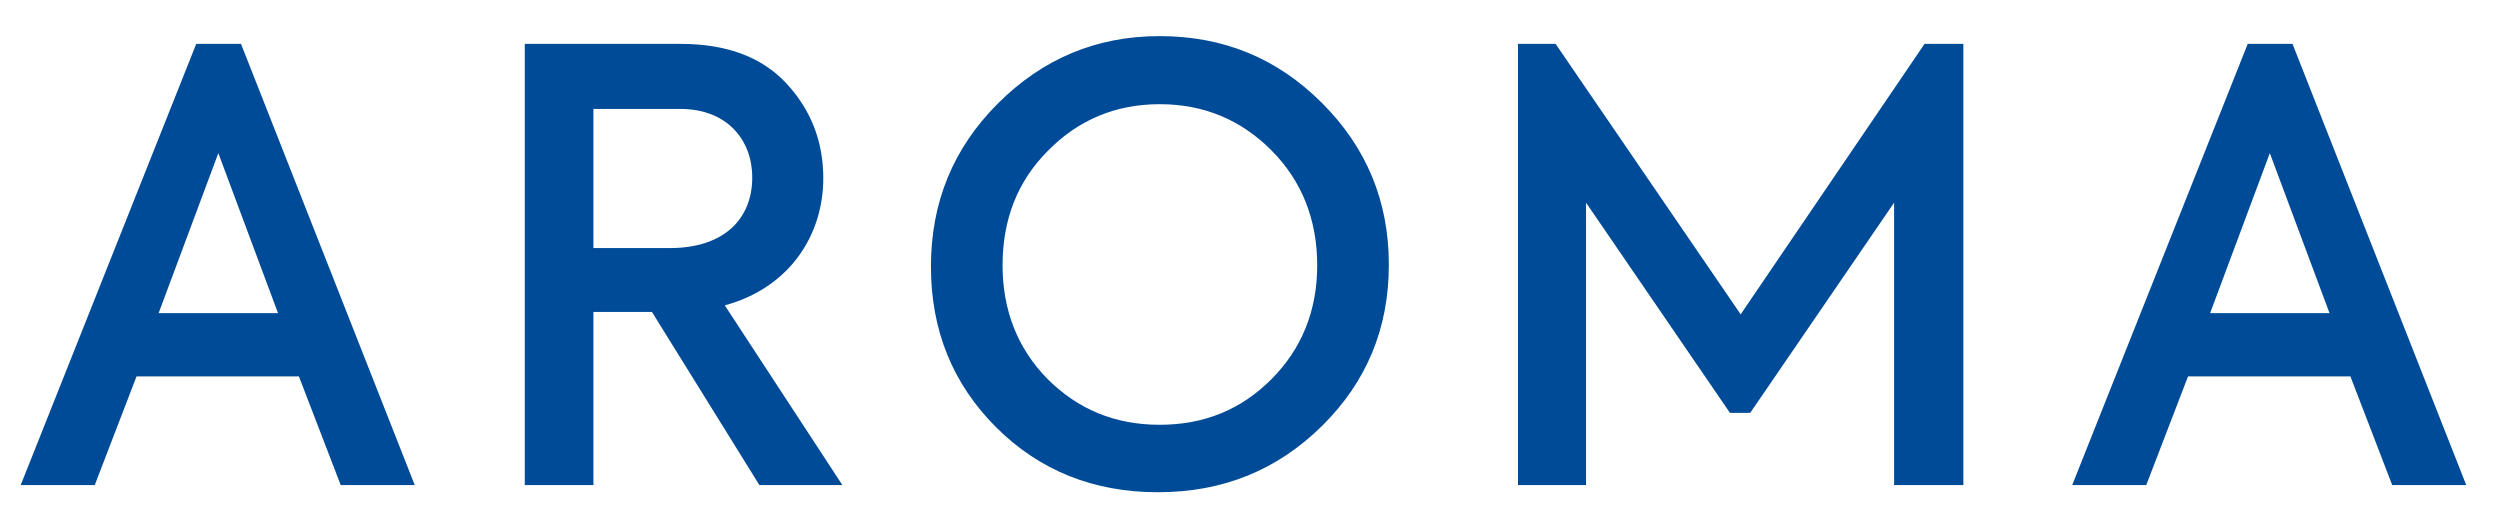
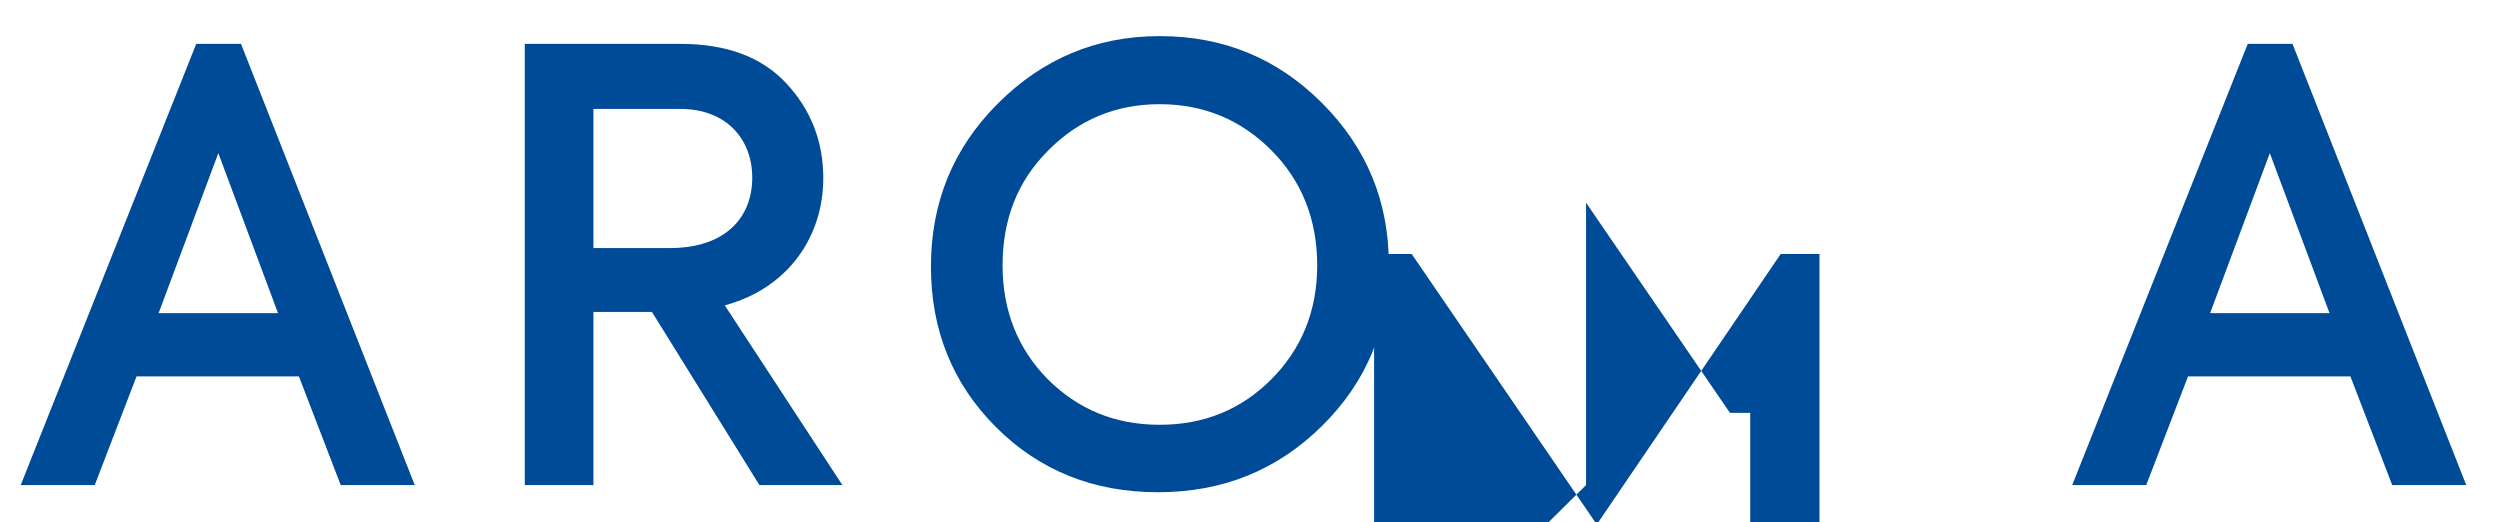
<svg xmlns="http://www.w3.org/2000/svg" height="14" viewBox="0 0 67 14" width="67">
-   <path d="m11.115 13-4.656-11.824h-1.2l-4.704 11.824h1.984l1.12-2.912h4.352l1.12 2.912zm-3.664-4.608h-3.2l1.6-4.288zm15.125 4.608-3.152-4.816c1.712-.464 2.64-1.856 2.64-3.408 0-.992-.336-1.84-.992-2.544s-1.6-1.056-2.832-1.056h-4.176v11.824h1.84v-4.64h1.568l2.88 4.64zm-4.336-10.08c1.216 0 1.92.8 1.92 1.84 0 1.072-.72 1.888-2.208 1.888h-2.048v-3.728zm12.789 10.272c1.744 0 3.2-.592 4.4-1.776s1.792-2.624 1.792-4.32-.592-3.136-1.792-4.336-2.64-1.792-4.352-1.792c-1.696 0-3.136.608-4.336 1.808s-1.792 2.656-1.792 4.368c0 1.696.576 3.136 1.744 4.304s2.624 1.744 4.336 1.744zm.048-1.808c-1.2 0-2.192-.416-3.008-1.232-.8-.816-1.2-1.84-1.2-3.04 0-1.232.4-2.256 1.216-3.072.816-.832 1.824-1.248 2.992-1.248 1.184 0 2.176.416 2.992 1.232s1.232 1.856 1.232 3.088c0 1.216-.416 2.24-1.232 3.056s-1.808 1.216-2.992 1.216zm11.429 1.616v-7.568l3.856 5.632h.544l3.856-5.632v7.568h1.856v-11.824h-1.04l-4.928 7.248-4.96-7.248h-1.008v11.824zm23.589 0-4.656-11.824h-1.2l-4.704 11.824h1.984l1.12-2.912h4.352l1.12 2.912zm-3.664-4.608h-3.2l1.6-4.288z" fill="#004b98" />
+   <path d="m11.115 13-4.656-11.824h-1.2l-4.704 11.824h1.984l1.12-2.912h4.352l1.12 2.912zm-3.664-4.608h-3.2l1.6-4.288zm15.125 4.608-3.152-4.816c1.712-.464 2.64-1.856 2.64-3.408 0-.992-.336-1.84-.992-2.544s-1.6-1.056-2.832-1.056h-4.176v11.824h1.84v-4.64h1.568l2.88 4.64zm-4.336-10.08c1.216 0 1.92.8 1.92 1.84 0 1.072-.72 1.888-2.208 1.888h-2.048v-3.728zm12.789 10.272c1.744 0 3.2-.592 4.4-1.776s1.792-2.624 1.792-4.32-.592-3.136-1.792-4.336-2.64-1.792-4.352-1.792c-1.696 0-3.136.608-4.336 1.808s-1.792 2.656-1.792 4.368c0 1.696.576 3.136 1.744 4.304s2.624 1.744 4.336 1.744zm.048-1.808c-1.2 0-2.192-.416-3.008-1.232-.8-.816-1.2-1.84-1.2-3.04 0-1.232.4-2.256 1.216-3.072.816-.832 1.824-1.248 2.992-1.248 1.184 0 2.176.416 2.992 1.232s1.232 1.856 1.232 3.088c0 1.216-.416 2.24-1.232 3.056s-1.808 1.216-2.992 1.216zm11.429 1.616v-7.568l3.856 5.632h.544v7.568h1.856v-11.824h-1.04l-4.928 7.248-4.96-7.248h-1.008v11.824zm23.589 0-4.656-11.824h-1.2l-4.704 11.824h1.984l1.12-2.912h4.352l1.12 2.912zm-3.664-4.608h-3.2l1.6-4.288z" fill="#004b98" />
</svg>